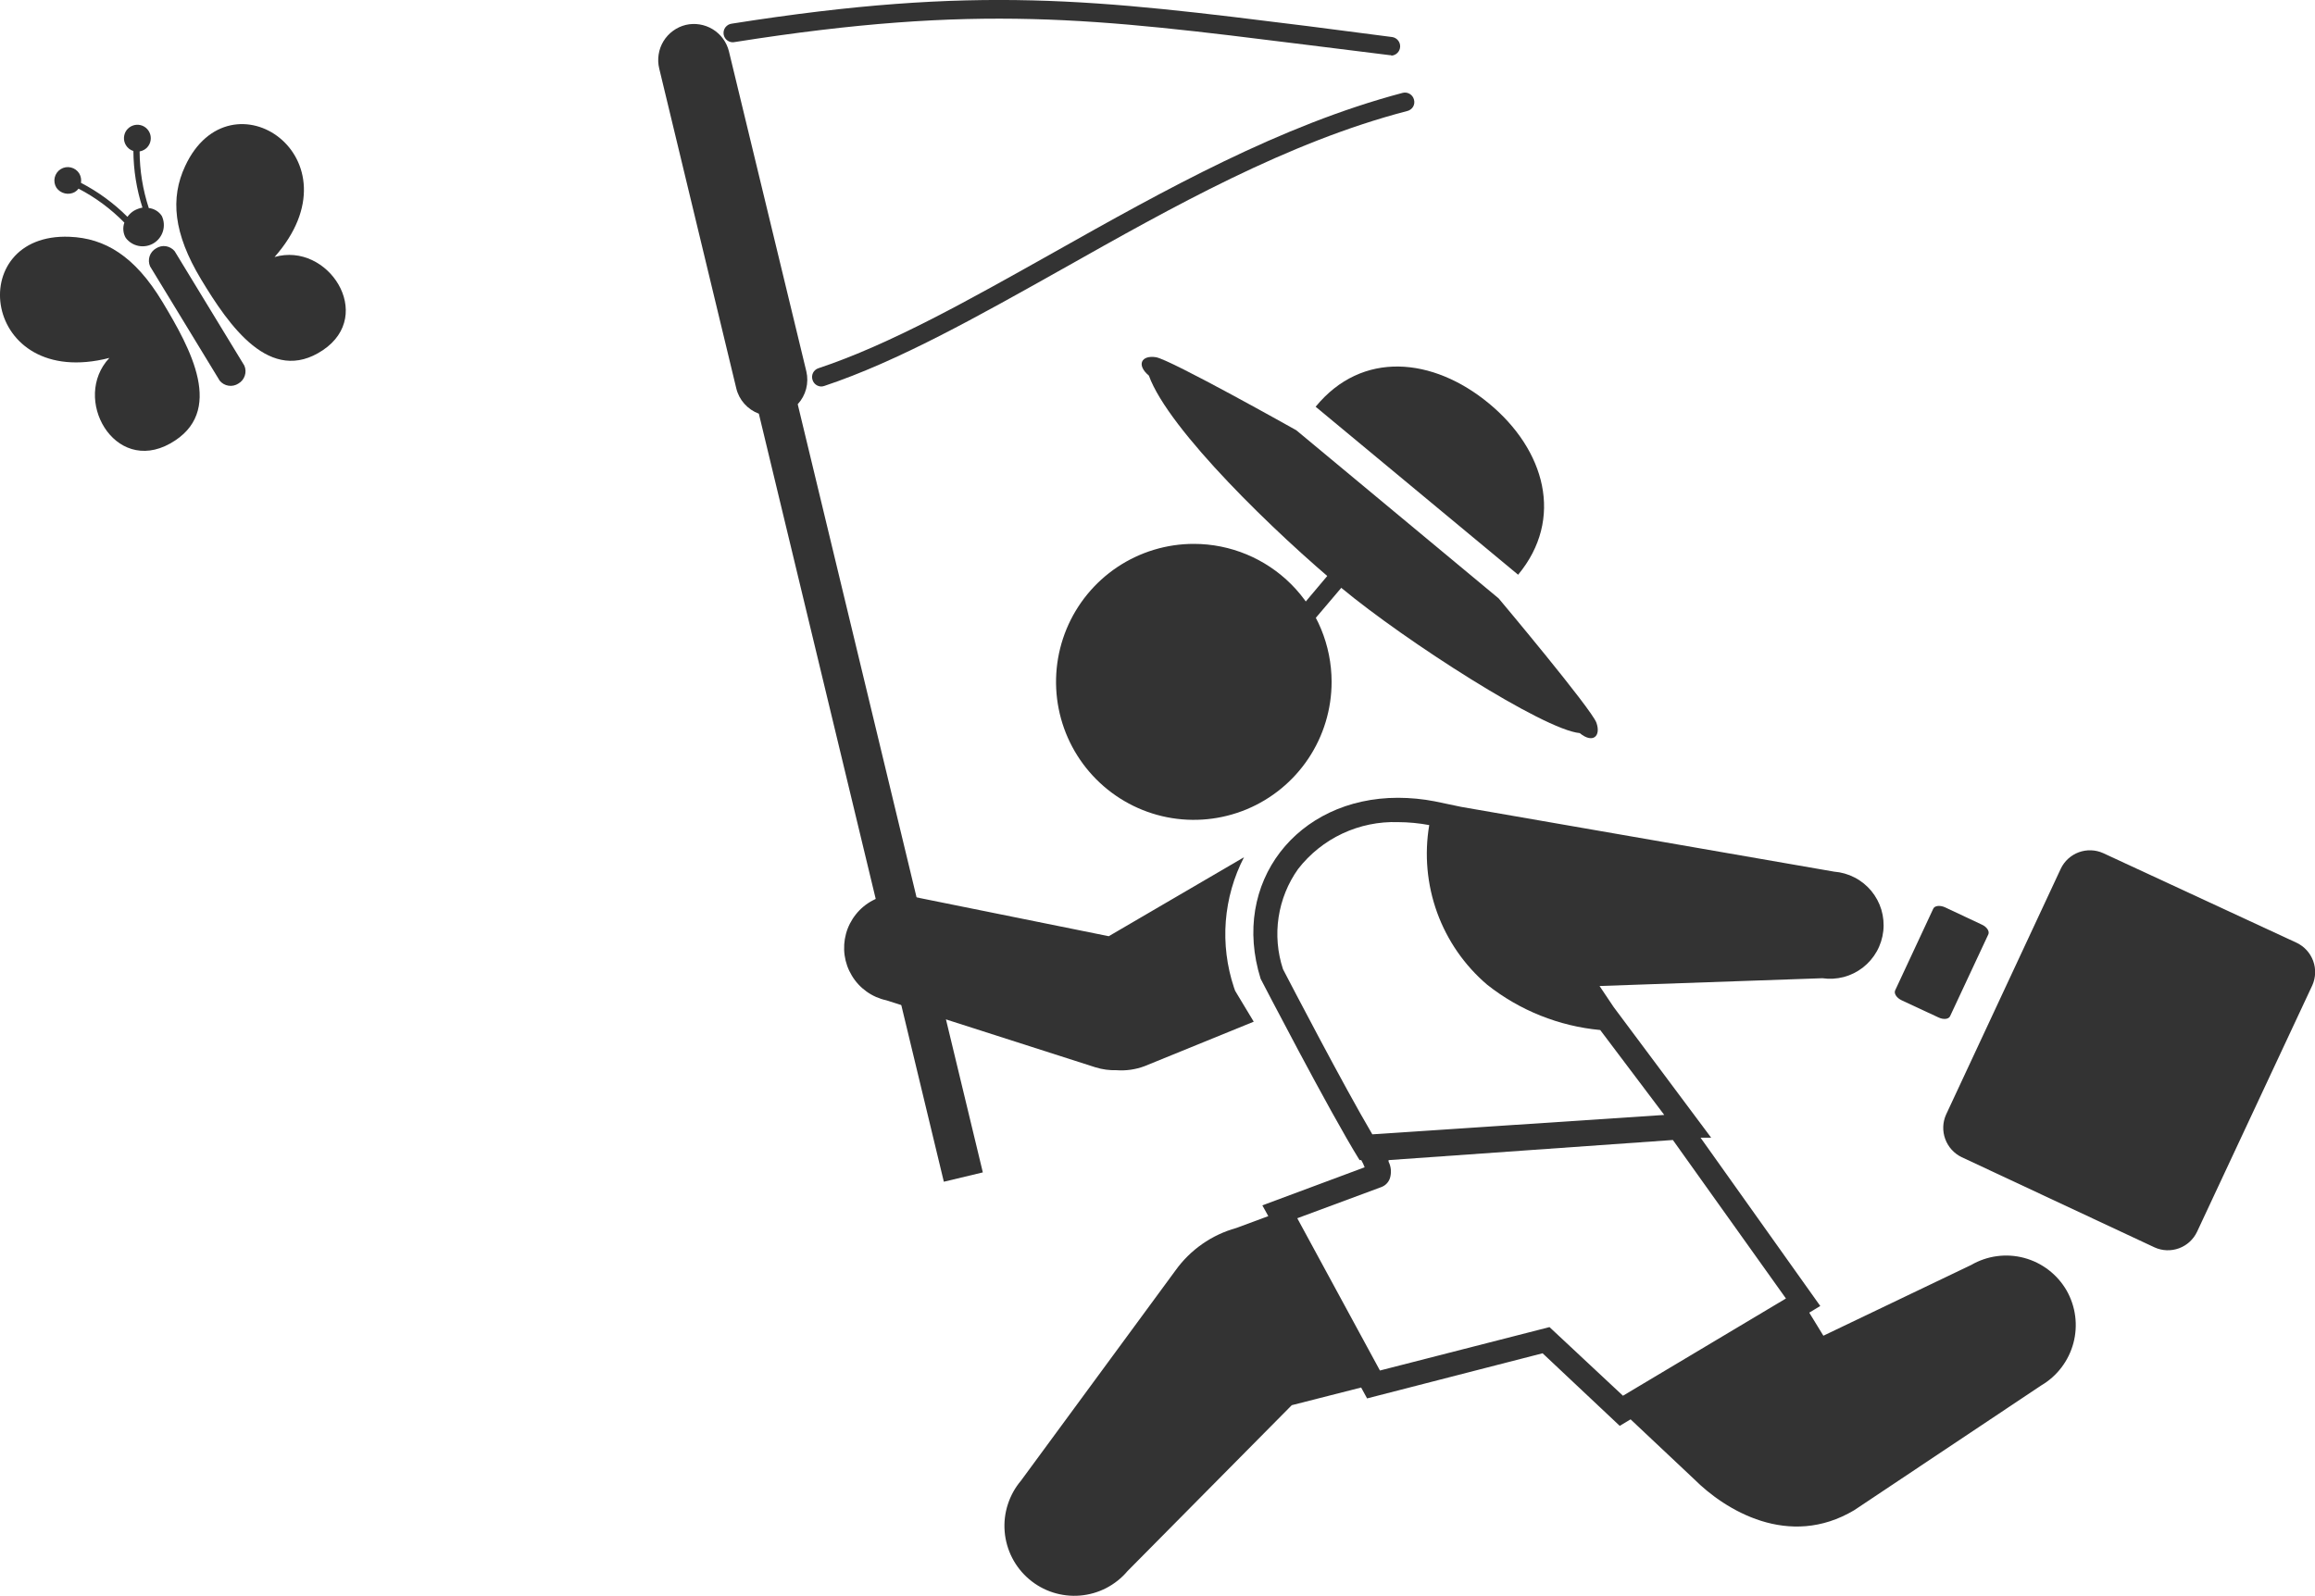
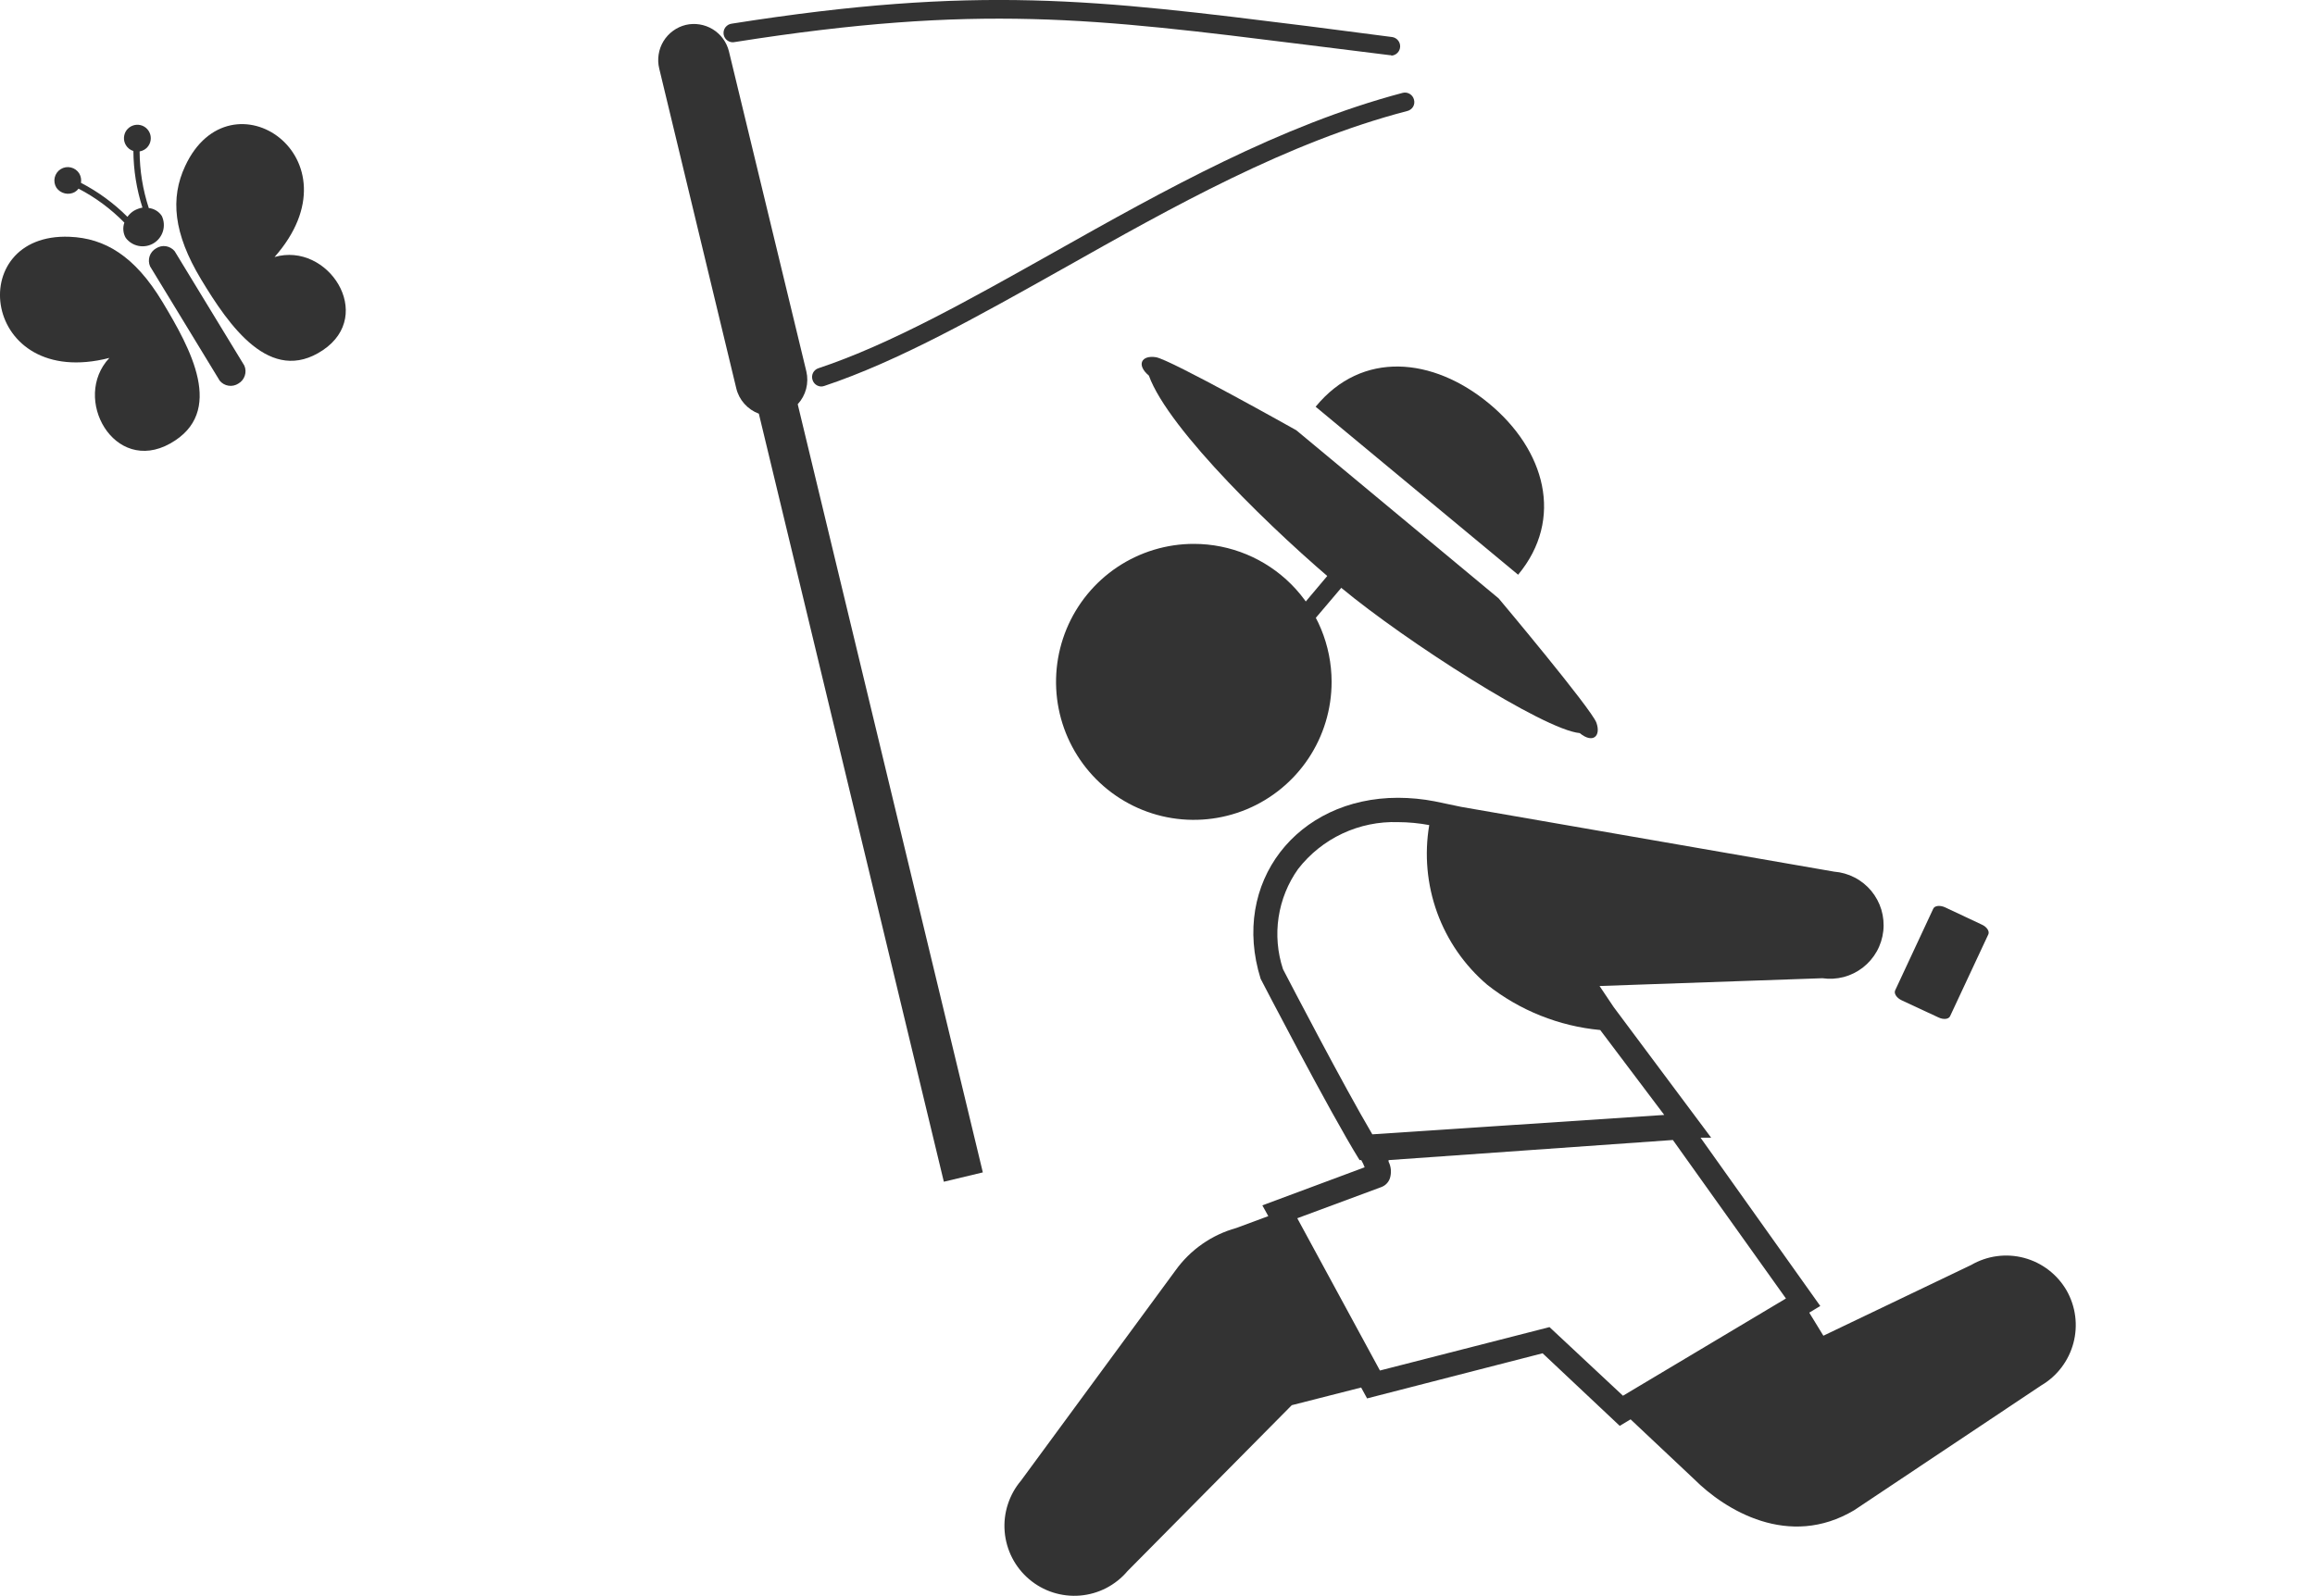
<svg xmlns="http://www.w3.org/2000/svg" width="58" height="40" viewBox="0 0 58 40" fill="none">
  <g clip-path="url(#clip0_108_2)">
    <path d="M1.745 5.934C-0.935 5.824 -0.471 9.793 2.74 8.97C1.788 9.984 2.861 11.899 4.263 11.115C5.665 10.332 4.769 8.729 4.072 7.569C3.374 6.409 2.623 5.969 1.745 5.934Z" fill="#333333" />
    <path d="M4.638 4.164C4.266 4.962 4.341 5.845 5.038 7.001C5.736 8.157 6.769 9.661 8.09 8.775C9.411 7.888 8.214 6.054 6.879 6.441C9.074 3.951 5.767 1.727 4.638 4.164Z" fill="#333333" />
    <path d="M3.909 6.225C3.833 6.268 3.776 6.338 3.748 6.421C3.721 6.504 3.725 6.595 3.76 6.675L5.505 9.541C5.561 9.608 5.639 9.653 5.726 9.666C5.812 9.679 5.9 9.66 5.973 9.612C6.049 9.568 6.106 9.498 6.133 9.415C6.161 9.332 6.157 9.241 6.121 9.161L4.376 6.295C4.321 6.228 4.242 6.184 4.156 6.17C4.07 6.157 3.982 6.177 3.909 6.225V6.225Z" fill="#333333" />
    <path d="M3.728 5.214C3.578 4.756 3.5 4.277 3.498 3.795C3.539 3.788 3.579 3.773 3.615 3.752C3.672 3.718 3.718 3.668 3.746 3.607C3.774 3.547 3.784 3.479 3.774 3.413C3.764 3.347 3.735 3.286 3.69 3.236C3.645 3.187 3.587 3.152 3.522 3.136C3.457 3.12 3.389 3.124 3.327 3.147C3.264 3.17 3.21 3.211 3.17 3.264C3.131 3.318 3.109 3.383 3.106 3.449C3.103 3.516 3.12 3.582 3.155 3.639C3.197 3.709 3.264 3.761 3.342 3.784C3.345 4.266 3.422 4.744 3.569 5.203C3.494 5.217 3.422 5.243 3.356 5.281C3.292 5.32 3.237 5.372 3.193 5.434C2.851 5.092 2.458 4.805 2.029 4.582C2.042 4.502 2.027 4.419 1.986 4.348C1.939 4.272 1.864 4.218 1.777 4.197C1.69 4.176 1.598 4.191 1.522 4.238C1.446 4.285 1.392 4.361 1.371 4.448C1.351 4.535 1.366 4.627 1.413 4.703C1.462 4.775 1.537 4.826 1.622 4.846C1.707 4.867 1.796 4.855 1.873 4.813C1.91 4.791 1.943 4.762 1.968 4.728C2.393 4.949 2.78 5.237 3.116 5.579C3.093 5.642 3.085 5.708 3.091 5.774C3.097 5.841 3.117 5.905 3.151 5.962C3.23 6.067 3.346 6.139 3.475 6.163C3.604 6.188 3.738 6.163 3.85 6.095C3.962 6.027 4.045 5.919 4.083 5.793C4.121 5.667 4.11 5.531 4.054 5.412C4.018 5.357 3.97 5.31 3.913 5.276C3.857 5.242 3.794 5.22 3.728 5.214Z" fill="#333333" />
    <path d="M32.962 10.193C34.123 8.775 35.904 8.952 37.306 10.112C38.708 11.271 39.197 13.002 38.035 14.403L32.962 10.193Z" fill="#333333" />
    <path d="M39.579 18.372C39.901 18.638 40.117 18.457 39.997 18.113C39.876 17.769 37.547 14.996 37.547 14.996L32.477 10.782C32.477 10.782 29.322 9.009 28.961 8.952C28.6 8.895 28.462 9.143 28.784 9.413C29.276 10.778 31.999 13.4 33.606 14.733C35.214 16.067 38.669 18.287 39.579 18.372Z" fill="#333333" />
    <path d="M33.362 17.085C33.363 17.769 33.161 18.438 32.782 19.007C32.403 19.576 31.863 20.02 31.233 20.282C30.602 20.544 29.907 20.613 29.237 20.48C28.567 20.347 27.952 20.017 27.469 19.533C26.986 19.049 26.657 18.433 26.524 17.762C26.391 17.091 26.46 16.395 26.721 15.763C26.983 15.131 27.426 14.591 27.994 14.211C28.562 13.832 29.23 13.629 29.913 13.63C30.828 13.631 31.704 13.995 32.351 14.643C32.997 15.291 33.361 16.169 33.362 17.085V17.085Z" fill="#333333" />
-     <path d="M55.044 30.871C54.953 31.062 54.791 31.21 54.592 31.283C54.394 31.356 54.174 31.348 53.982 31.261L49.145 28.998C48.955 28.906 48.809 28.743 48.736 28.545C48.663 28.346 48.67 28.127 48.756 27.934L51.631 21.77C51.722 21.579 51.884 21.431 52.083 21.358C52.281 21.286 52.5 21.293 52.693 21.38L57.543 23.628C57.734 23.72 57.881 23.882 57.954 24.081C58.027 24.28 58.019 24.499 57.933 24.692L55.044 30.871Z" fill="#333333" />
    <path d="M49.652 23.171C49.779 23.227 49.853 23.341 49.814 23.419L48.858 25.465C48.823 25.544 48.692 25.558 48.565 25.497L47.644 25.068C47.517 25.008 47.446 24.898 47.481 24.82L48.437 22.77C48.473 22.695 48.604 22.681 48.731 22.738L49.652 23.171Z" fill="#333333" />
    <path d="M29.839 18.996L29.545 18.642C30.009 18.269 32.732 15.074 33.719 13.875L34.074 14.176C33.928 14.343 30.434 18.517 29.839 18.996Z" fill="#333333" />
    <path d="M17.182 0.624C17.067 0.652 16.958 0.702 16.862 0.773C16.766 0.843 16.685 0.931 16.623 1.032C16.561 1.134 16.52 1.246 16.502 1.364C16.483 1.481 16.488 1.601 16.516 1.717L18.446 9.729C18.48 9.874 18.55 10.008 18.649 10.119C18.748 10.23 18.873 10.316 19.012 10.367L23.647 29.615L24.624 29.381L19.986 10.13C20.087 10.021 20.159 9.889 20.197 9.745C20.234 9.602 20.236 9.451 20.202 9.307L18.262 1.284C18.204 1.054 18.058 0.856 17.856 0.733C17.654 0.61 17.412 0.571 17.182 0.624V0.624Z" fill="#333333" />
    <path d="M34.852 1.383H34.824L32.718 1.121C27.407 0.458 24.5 0.092 18.414 1.053C18.383 1.061 18.35 1.061 18.319 1.056C18.287 1.05 18.257 1.038 18.231 1.02C18.204 1.002 18.181 0.979 18.164 0.952C18.147 0.925 18.135 0.894 18.13 0.863C18.125 0.831 18.127 0.799 18.134 0.768C18.142 0.736 18.157 0.707 18.176 0.682C18.196 0.657 18.221 0.636 18.249 0.62C18.277 0.605 18.308 0.595 18.34 0.592C24.493 -0.379 27.435 -0.011 32.778 0.656L34.884 0.929C34.941 0.939 34.992 0.969 35.028 1.014C35.064 1.059 35.082 1.115 35.079 1.173C35.076 1.23 35.052 1.285 35.012 1.325C34.971 1.366 34.917 1.391 34.859 1.394L34.852 1.383Z" fill="#333333" />
    <path d="M20.577 9.686C20.528 9.685 20.481 9.669 20.441 9.64C20.402 9.611 20.373 9.57 20.358 9.523C20.348 9.494 20.344 9.464 20.346 9.433C20.347 9.403 20.355 9.373 20.369 9.345C20.382 9.318 20.401 9.294 20.424 9.274C20.447 9.253 20.474 9.238 20.503 9.229C22.316 8.626 24.295 7.508 26.391 6.331C29.188 4.756 32.077 3.139 35.143 2.327C35.203 2.312 35.266 2.321 35.319 2.353C35.373 2.385 35.411 2.437 35.426 2.497C35.434 2.526 35.437 2.558 35.433 2.588C35.429 2.619 35.419 2.648 35.404 2.675C35.388 2.701 35.367 2.724 35.342 2.742C35.318 2.761 35.289 2.774 35.26 2.781C32.254 3.564 29.39 5.178 26.621 6.739C24.497 7.931 22.503 9.055 20.652 9.672C20.628 9.68 20.602 9.685 20.577 9.686Z" fill="#333333" />
-     <path d="M27.97 26.82C28.21 26.838 28.452 26.803 28.678 26.718L31.411 25.604L30.99 24.905L30.944 24.827L30.915 24.745C30.738 24.212 30.668 23.649 30.711 23.088C30.755 22.528 30.909 21.982 31.167 21.483L27.779 23.462L22.914 22.479C22.741 22.422 22.558 22.4 22.376 22.415C22.195 22.431 22.018 22.483 21.858 22.569C21.697 22.655 21.555 22.773 21.442 22.916C21.328 23.059 21.244 23.223 21.196 23.399C21.148 23.576 21.136 23.76 21.161 23.941C21.186 24.121 21.248 24.295 21.343 24.451C21.437 24.608 21.562 24.743 21.711 24.849C21.859 24.955 22.028 25.03 22.206 25.068L27.449 26.749C27.618 26.801 27.794 26.825 27.97 26.82V26.82Z" fill="#333333" />
    <path d="M51.776 32.339C51.543 31.937 51.161 31.644 50.713 31.524C50.265 31.404 49.788 31.468 49.386 31.701L45.683 33.474L45.329 32.896L45.605 32.729L42.606 28.512H42.872L40.429 25.238L40.075 24.71L45.658 24.515C45.836 24.541 46.018 24.53 46.192 24.485C46.366 24.439 46.529 24.358 46.672 24.248C46.814 24.137 46.933 23.999 47.021 23.842C47.109 23.685 47.164 23.511 47.184 23.332C47.204 23.153 47.187 22.971 47.136 22.798C47.084 22.626 46.998 22.465 46.883 22.326C46.768 22.188 46.626 22.073 46.466 21.991C46.306 21.908 46.131 21.858 45.952 21.844L36.605 20.22L35.946 20.082C35.643 20.023 35.335 19.994 35.026 19.993C32.491 19.993 30.83 22.121 31.584 24.529C31.584 24.529 33.316 27.874 34.063 29.073H34.105C34.139 29.13 34.167 29.191 34.19 29.253L31.627 30.207L31.776 30.477L30.972 30.775C30.358 30.945 29.821 31.321 29.45 31.839L25.58 37.106C25.431 37.282 25.319 37.485 25.249 37.704C25.178 37.923 25.152 38.154 25.171 38.383C25.19 38.613 25.254 38.836 25.359 39.041C25.464 39.245 25.608 39.427 25.784 39.576C25.959 39.725 26.162 39.838 26.38 39.908C26.599 39.978 26.83 40.005 27.059 39.986C27.288 39.967 27.511 39.903 27.715 39.798C27.919 39.692 28.101 39.548 28.249 39.372L32.364 35.215L34.102 34.772L34.251 35.045L38.648 33.914L40.581 35.733L40.853 35.57L42.443 37.067C43.222 37.847 44.819 38.822 46.455 37.847L51.142 34.719C51.539 34.486 51.828 34.105 51.947 33.659C52.066 33.214 52.004 32.739 51.776 32.339V32.339ZM32.523 21.777C32.818 21.397 33.198 21.093 33.633 20.889C34.069 20.685 34.546 20.587 35.026 20.603C35.288 20.604 35.55 20.629 35.808 20.677C35.684 21.413 35.752 22.169 36.006 22.87C36.261 23.571 36.693 24.195 37.26 24.678C38.075 25.323 39.059 25.717 40.092 25.813L41.696 27.941L34.382 28.427C33.645 27.175 32.342 24.668 32.144 24.288C32.006 23.869 31.968 23.423 32.034 22.987C32.1 22.551 32.267 22.136 32.523 21.777V21.777ZM38.821 33.258L34.573 34.346L32.502 30.53L34.605 29.75C34.654 29.732 34.7 29.704 34.737 29.666C34.774 29.629 34.803 29.584 34.821 29.534C34.866 29.394 34.855 29.242 34.789 29.112V29.073L41.912 28.569L44.745 32.541L40.662 34.978L38.821 33.258Z" fill="#333333" />
  </g>
  <defs>
    <clipPath id="clip0_108_2">
      <rect width="58" height="40" fill="white" />
    </clipPath>
  </defs>
</svg>